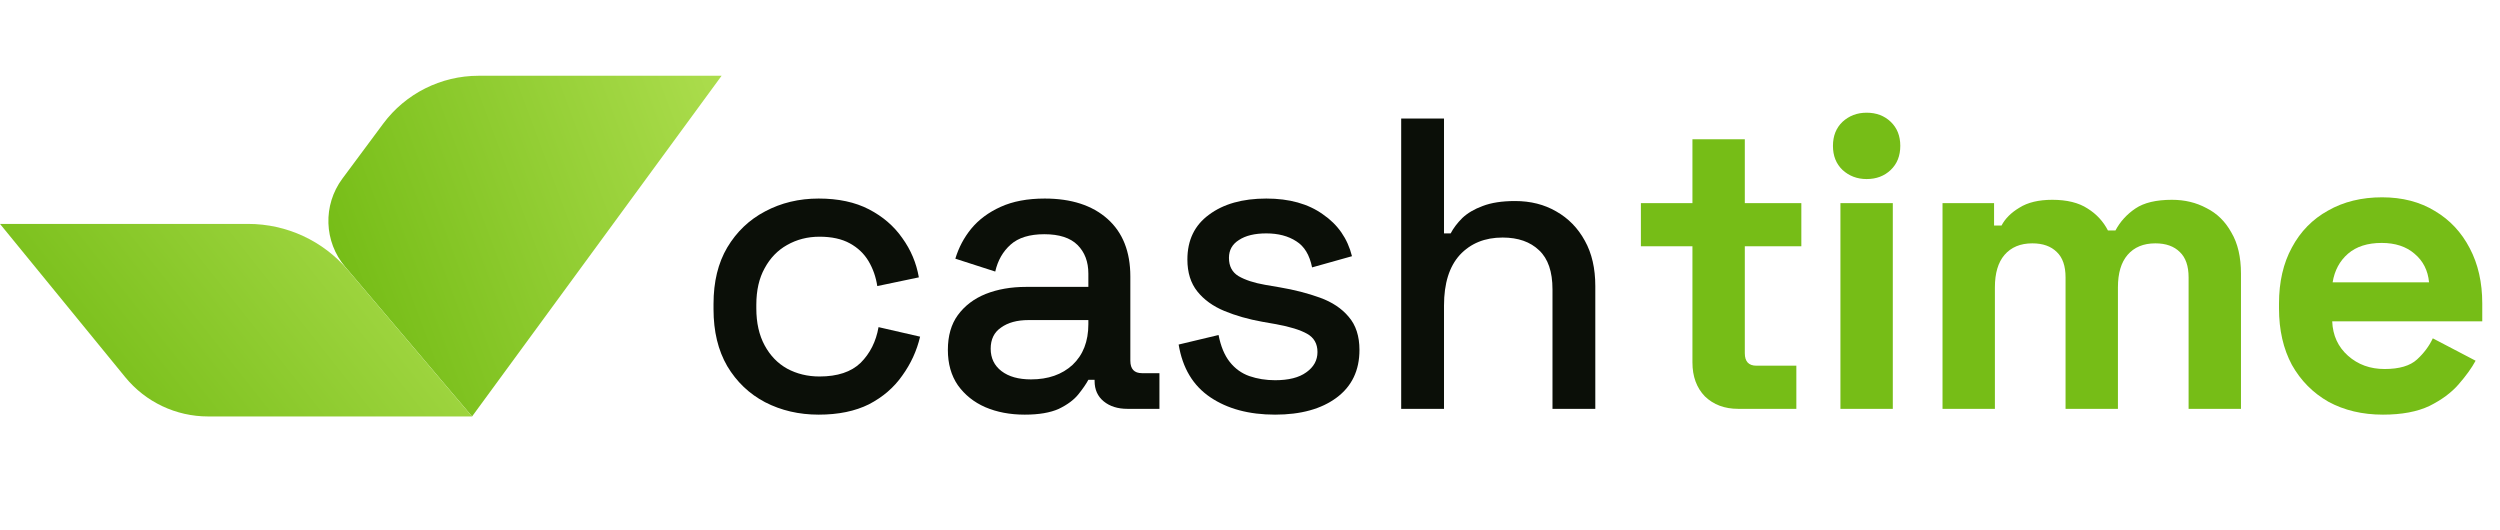
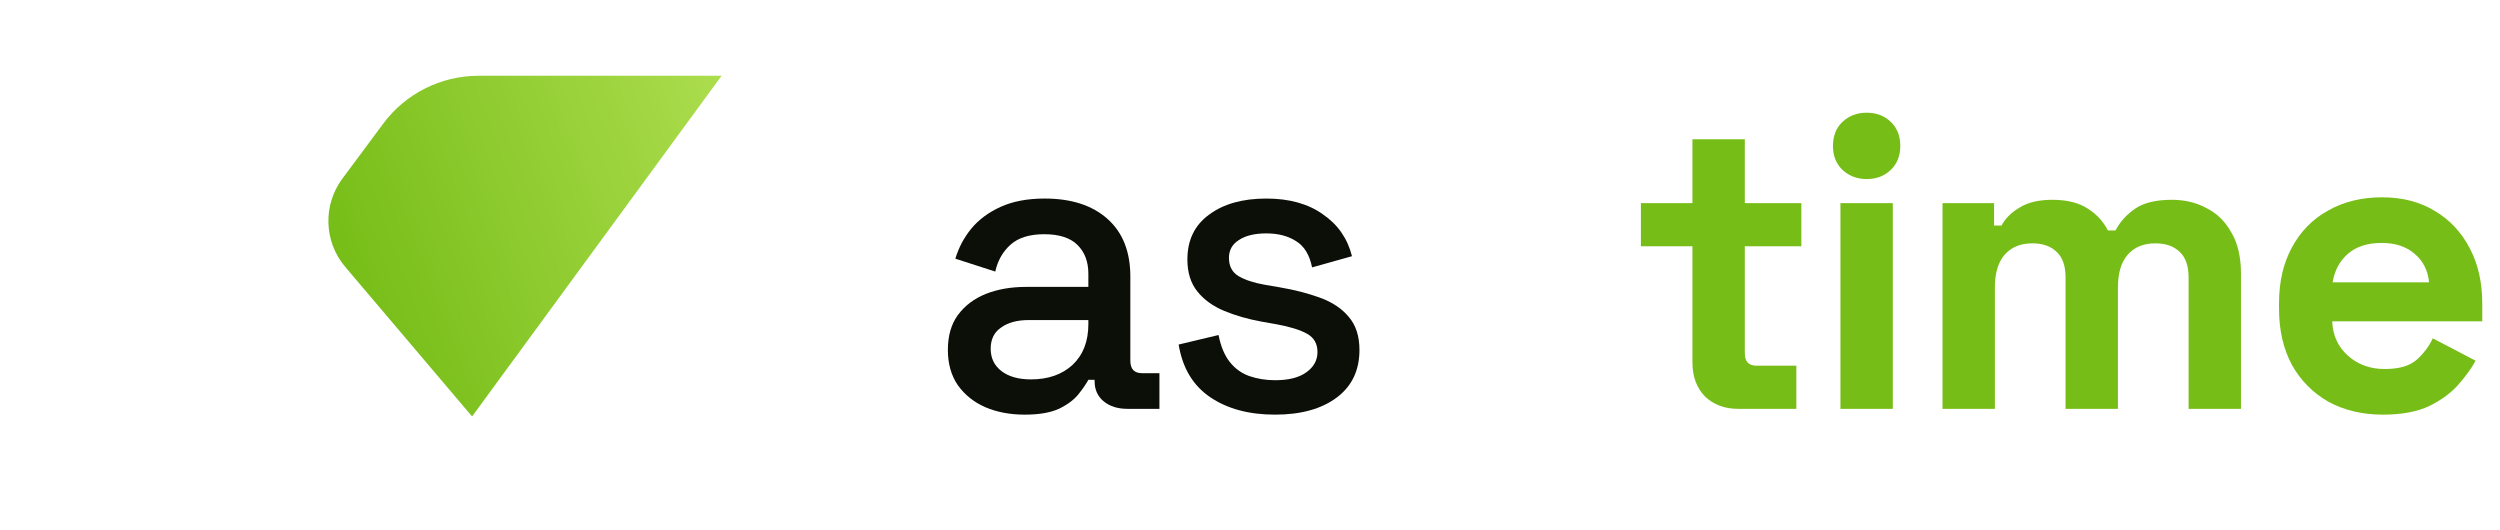
<svg xmlns="http://www.w3.org/2000/svg" width="198" height="42" viewBox="0 0 198 42" fill="none">
-   <path d="M64.839 32.84C63.281 32.84 61.866 32.511 60.593 31.854C59.342 31.197 58.343 30.245 57.597 28.997C56.873 27.748 56.511 26.248 56.511 24.496V24.069C56.511 22.317 56.873 20.828 57.597 19.602C58.343 18.353 59.342 17.401 60.593 16.744C61.866 16.065 63.281 15.725 64.839 15.725C66.398 15.725 67.725 16.01 68.823 16.579C69.92 17.149 70.798 17.904 71.456 18.846C72.137 19.788 72.576 20.828 72.773 21.967L69.481 22.657C69.371 21.934 69.141 21.277 68.79 20.686C68.439 20.094 67.945 19.623 67.308 19.273C66.672 18.923 65.871 18.747 64.905 18.747C63.962 18.747 63.106 18.966 62.337 19.404C61.591 19.821 60.999 20.434 60.56 21.244C60.121 22.032 59.901 22.996 59.901 24.135V24.43C59.901 25.569 60.121 26.544 60.56 27.354C60.999 28.164 61.591 28.777 62.337 29.194C63.106 29.61 63.962 29.818 64.905 29.818C66.332 29.818 67.418 29.456 68.164 28.734C68.91 27.989 69.382 27.047 69.58 25.909L72.872 26.664C72.609 27.781 72.137 28.81 71.456 29.752C70.798 30.694 69.92 31.449 68.823 32.019C67.725 32.566 66.398 32.84 64.839 32.84Z" fill="#0B0F08" />
  <path d="M81.161 32.84C79.998 32.84 78.955 32.643 78.034 32.248C77.134 31.854 76.409 31.274 75.861 30.508C75.334 29.741 75.071 28.81 75.071 27.715C75.071 26.599 75.334 25.679 75.861 24.956C76.409 24.211 77.145 23.653 78.067 23.281C79.01 22.908 80.075 22.722 81.26 22.722H86.198V21.671C86.198 20.729 85.912 19.974 85.342 19.404C84.771 18.835 83.893 18.55 82.708 18.55C81.545 18.55 80.656 18.824 80.042 19.372C79.427 19.919 79.021 20.631 78.824 21.507L75.663 20.488C75.927 19.613 76.344 18.824 76.914 18.123C77.507 17.401 78.286 16.82 79.252 16.382C80.217 15.944 81.38 15.725 82.741 15.725C84.848 15.725 86.505 16.262 87.712 17.335C88.919 18.408 89.523 19.93 89.523 21.901V28.569C89.523 29.226 89.83 29.555 90.444 29.555H91.827V32.38H89.292C88.524 32.38 87.899 32.183 87.416 31.789C86.933 31.394 86.692 30.858 86.692 30.179V30.081H86.198C86.022 30.409 85.759 30.792 85.408 31.23C85.056 31.668 84.541 32.051 83.86 32.38C83.18 32.687 82.28 32.84 81.161 32.84ZM81.655 30.048C83.016 30.048 84.113 29.664 84.947 28.898C85.781 28.11 86.198 27.036 86.198 25.679V25.35H81.457C80.557 25.35 79.833 25.547 79.284 25.942C78.736 26.314 78.462 26.872 78.462 27.617C78.462 28.361 78.747 28.953 79.317 29.391C79.888 29.829 80.667 30.048 81.655 30.048Z" fill="#0B0F08" />
  <path d="M100.987 32.84C98.924 32.84 97.212 32.38 95.851 31.46C94.49 30.54 93.656 29.15 93.349 27.288L96.51 26.533C96.685 27.431 96.981 28.142 97.398 28.668C97.815 29.194 98.331 29.566 98.946 29.785C99.582 30.004 100.262 30.113 100.987 30.113C102.062 30.113 102.885 29.905 103.456 29.489C104.048 29.073 104.344 28.537 104.344 27.88C104.344 27.223 104.07 26.741 103.521 26.434C102.973 26.128 102.161 25.876 101.085 25.679L99.966 25.482C98.869 25.285 97.87 25 96.97 24.628C96.071 24.255 95.357 23.741 94.831 23.084C94.304 22.427 94.041 21.584 94.041 20.554C94.041 19.021 94.611 17.839 95.752 17.006C96.894 16.152 98.408 15.725 100.295 15.725C102.117 15.725 103.609 16.142 104.772 16.974C105.958 17.784 106.726 18.89 107.077 20.291L103.917 21.178C103.719 20.193 103.302 19.503 102.666 19.109C102.029 18.693 101.239 18.485 100.295 18.485C99.374 18.485 98.649 18.66 98.123 19.01C97.596 19.339 97.333 19.81 97.333 20.423C97.333 21.08 97.585 21.562 98.09 21.868C98.616 22.175 99.319 22.405 100.197 22.558L101.349 22.755C102.512 22.952 103.576 23.226 104.542 23.576C105.508 23.927 106.265 24.43 106.813 25.087C107.384 25.744 107.669 26.62 107.669 27.715C107.669 29.336 107.066 30.595 105.859 31.493C104.652 32.391 103.028 32.84 100.987 32.84Z" fill="#0B0F08" />
-   <path d="M110.974 32.38V9.386H114.365V18.485H114.892C115.111 18.069 115.418 17.663 115.813 17.269C116.23 16.875 116.768 16.558 117.426 16.317C118.107 16.054 118.963 15.922 119.994 15.922C121.223 15.922 122.31 16.196 123.253 16.744C124.219 17.291 124.976 18.069 125.525 19.076C126.073 20.061 126.348 21.255 126.348 22.657V32.38H122.957V22.919C122.957 21.518 122.606 20.488 121.904 19.831C121.201 19.153 120.236 18.813 119.007 18.813C117.602 18.813 116.472 19.273 115.616 20.193C114.782 21.113 114.365 22.448 114.365 24.201V32.38H110.974Z" fill="#0B0F08" />
  <path d="M137.662 32.38C136.587 32.38 135.709 32.051 135.029 31.394C134.37 30.715 134.041 29.818 134.041 28.701V19.503H129.959V16.087H134.041V11.028H138.189V16.087H142.666V19.503H138.189V27.978C138.189 28.635 138.496 28.963 139.111 28.963H142.271V32.38H137.662Z" fill="#76BD17" />
  <path d="M145.762 32.38V16.087H149.91V32.38H145.762ZM147.836 14.181C147.09 14.181 146.454 13.941 145.927 13.459C145.422 12.977 145.17 12.342 145.17 11.553C145.17 10.765 145.422 10.13 145.927 9.648C146.454 9.166 147.09 8.926 147.836 8.926C148.604 8.926 149.241 9.166 149.746 9.648C150.25 10.13 150.503 10.765 150.503 11.553C150.503 12.342 150.25 12.977 149.746 13.459C149.241 13.941 148.604 14.181 147.836 14.181Z" fill="#76BD17" />
  <path d="M153.848 32.38V16.087H157.93V17.86H158.523C158.808 17.313 159.28 16.842 159.938 16.448C160.597 16.032 161.464 15.824 162.539 15.824C163.702 15.824 164.635 16.054 165.337 16.514C166.039 16.952 166.577 17.532 166.95 18.255H167.543C167.916 17.554 168.443 16.974 169.123 16.514C169.803 16.054 170.769 15.824 172.02 15.824C173.029 15.824 173.94 16.043 174.752 16.481C175.586 16.897 176.245 17.543 176.727 18.419C177.232 19.273 177.485 20.357 177.485 21.671V32.38H173.337V21.967C173.337 21.069 173.106 20.401 172.645 19.963C172.185 19.503 171.537 19.273 170.703 19.273C169.759 19.273 169.024 19.58 168.498 20.193C167.993 20.784 167.74 21.638 167.74 22.755V32.38H163.592V21.967C163.592 21.069 163.362 20.401 162.901 19.963C162.44 19.503 161.793 19.273 160.959 19.273C160.015 19.273 159.28 19.58 158.753 20.193C158.248 20.784 157.996 21.638 157.996 22.755V32.38H153.848Z" fill="#76BD17" />
  <path d="M188.727 32.84C187.103 32.84 185.666 32.5 184.415 31.821C183.186 31.121 182.22 30.146 181.518 28.898C180.837 27.628 180.497 26.139 180.497 24.43V24.036C180.497 22.328 180.837 20.85 181.518 19.602C182.198 18.331 183.153 17.357 184.382 16.678C185.611 15.977 187.037 15.627 188.661 15.627C190.263 15.627 191.657 15.988 192.842 16.711C194.027 17.412 194.949 18.397 195.607 19.667C196.266 20.916 196.595 22.372 196.595 24.036V25.449H184.711C184.755 26.566 185.172 27.474 185.962 28.175C186.752 28.876 187.718 29.226 188.859 29.226C190.022 29.226 190.878 28.974 191.427 28.471C191.975 27.967 192.392 27.409 192.678 26.796L196.068 28.569C195.761 29.139 195.311 29.763 194.719 30.442C194.148 31.099 193.38 31.668 192.414 32.15C191.449 32.61 190.22 32.84 188.727 32.84ZM184.744 22.361H192.381C192.294 21.419 191.909 20.664 191.229 20.094C190.571 19.525 189.704 19.24 188.628 19.24C187.509 19.24 186.62 19.525 185.962 20.094C185.304 20.664 184.898 21.419 184.744 22.361Z" fill="#76BD17" />
  <path d="M57.151 6H37.904C34.925 6 32.121 7.409 30.347 9.798L27.117 14.147C25.558 16.247 25.651 19.142 27.343 21.138L37.388 32.983L57.151 6Z" fill="url(#paint0_linear_1728_4250)" />
-   <path d="M-1.91145e-05 17.734H19.657C22.7 17.734 25.588 19.071 27.554 21.389L37.388 32.983L16.482 32.983C13.938 32.983 11.53 31.842 9.922 29.875L-1.91145e-05 17.734Z" fill="url(#paint1_linear_1728_4250)" />
  <defs>
    <linearGradient id="paint0_linear_1728_4250" x1="57.123" y1="6" x2="25.454" y2="17.816" gradientUnits="userSpaceOnUse">
      <stop stop-color="#ACDD4D" />
      <stop offset="1" stop-color="#76BD17" />
    </linearGradient>
    <linearGradient id="paint1_linear_1728_4250" x1="37.354" y1="17.734" x2="10.753" y2="38.818" gradientUnits="userSpaceOnUse">
      <stop stop-color="#ACDD4D" />
      <stop offset="1" stop-color="#76BD17" />
    </linearGradient>
  </defs>
</svg>